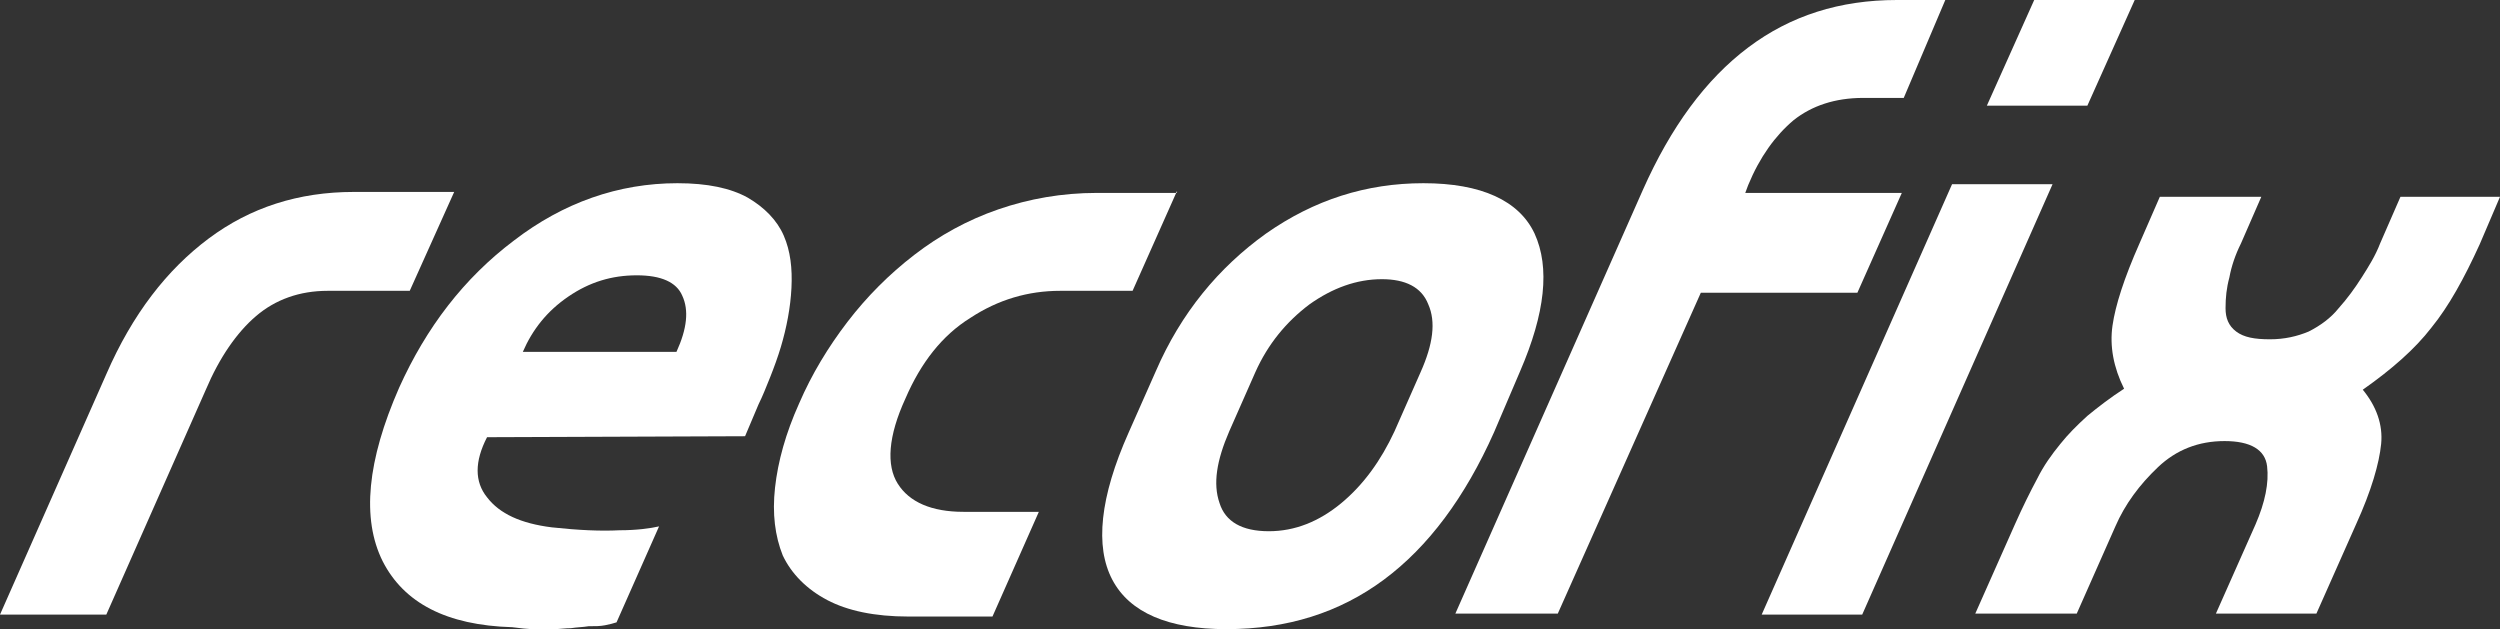
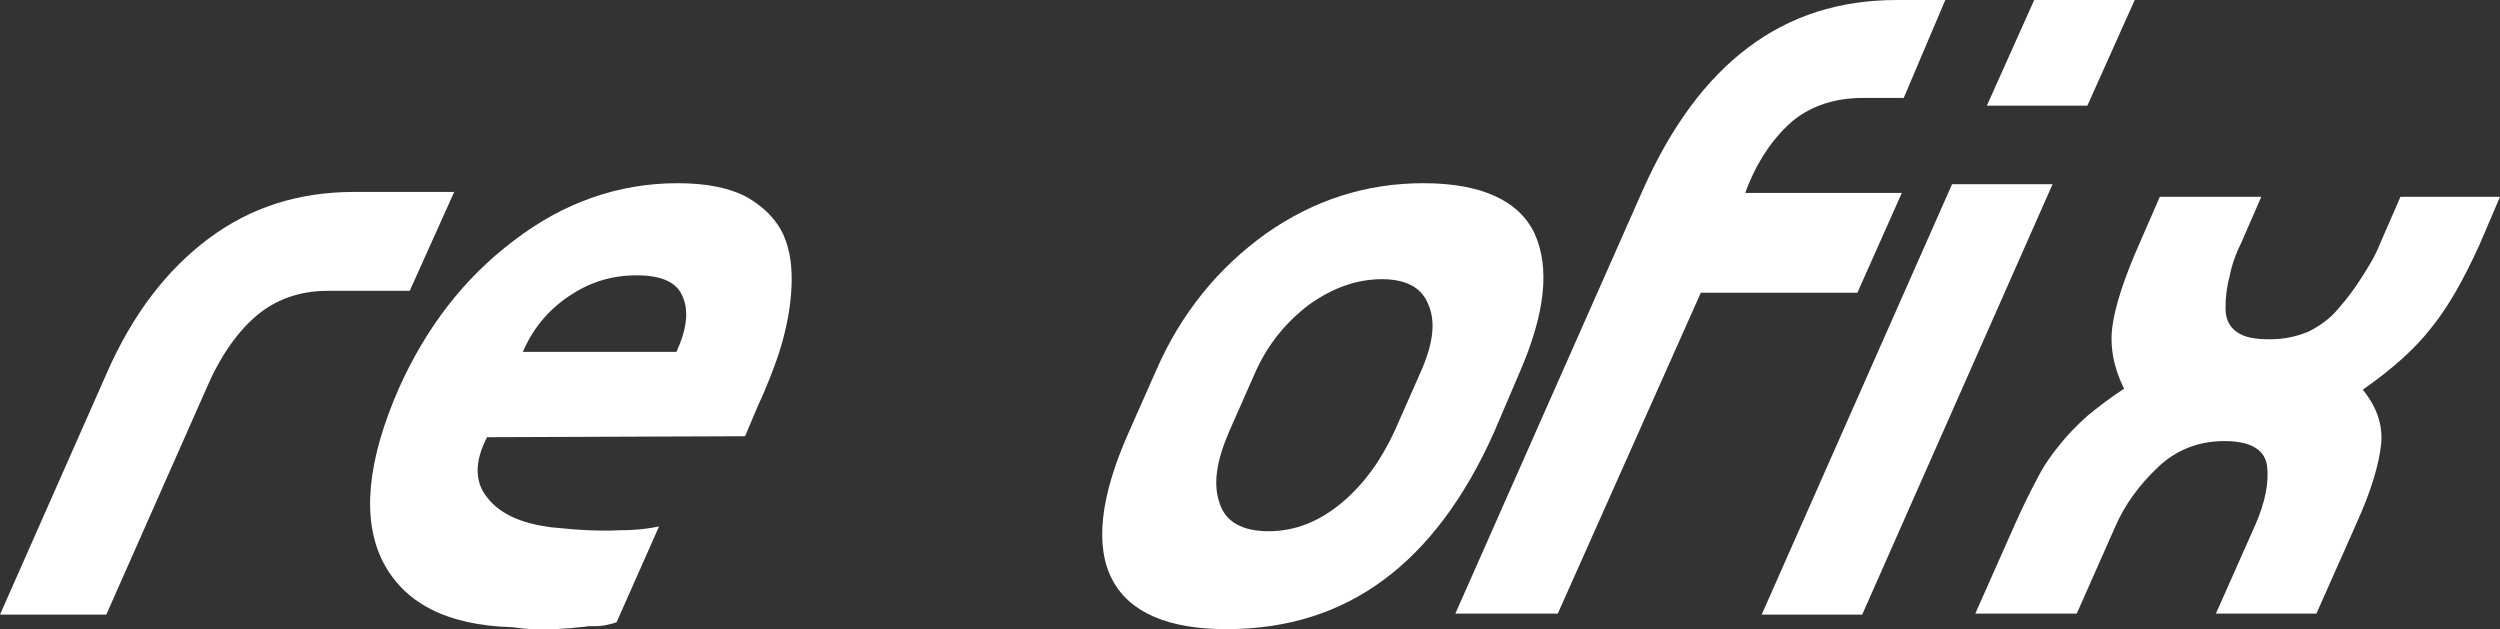
<svg xmlns="http://www.w3.org/2000/svg" width="151" height="38" viewBox="0 0 151 38" fill="none">
  <rect x="0" y="0" width="151" height="38" fill="#333333" stroke="none" />
  <g clip-path="url(#clip0_374_40)">
    <path d="M0 37.122L6.421 22.601C7.997 18.971 10.098 16.277 12.608 14.404C15.117 12.53 18.036 11.593 21.363 11.593H27.433L24.748 17.566H19.787C18.094 17.566 16.635 18.093 15.468 19.088C14.3 20.083 13.25 21.606 12.432 23.538L6.421 37.122H0Z" fill="white" />
    <path d="M39.807 31.794L37.239 37.59C37.064 37.649 36.831 37.707 36.539 37.766C36.247 37.824 35.955 37.824 35.547 37.824C35.196 37.883 34.846 37.883 34.496 37.941C34.146 37.941 33.795 38 33.445 38C33.095 38 32.687 38 32.278 38C31.869 38 31.402 37.941 30.936 37.883C26.966 37.766 24.398 36.419 23.114 33.901C21.83 31.325 22.18 27.812 24.106 23.421C25.741 19.791 28.017 16.804 31.052 14.521C34.029 12.237 37.356 11.066 40.916 11.066C42.726 11.066 44.127 11.359 45.177 11.945C46.17 12.53 46.928 13.291 47.337 14.228C47.746 15.165 47.862 16.219 47.804 17.39C47.746 18.561 47.512 19.791 47.162 20.962C46.987 21.547 46.753 22.191 46.52 22.777C46.286 23.362 46.053 23.948 45.819 24.416L45.002 26.348L29.418 26.407C28.659 27.871 28.659 29.1 29.418 30.037C30.177 31.032 31.461 31.618 33.329 31.852C34.963 32.028 36.305 32.086 37.414 32.028C38.465 32.028 39.282 31.911 39.807 31.794ZM38.465 16.629C36.947 16.629 35.605 17.038 34.321 17.917C33.037 18.795 32.161 19.908 31.578 21.254H40.858C41.5 19.849 41.617 18.736 41.208 17.858C40.858 17.038 39.924 16.629 38.465 16.629Z" fill="white" />
-     <path d="M71.093 11.535L68.408 17.566H64.031C62.104 17.566 60.295 18.092 58.602 19.205C56.91 20.259 55.625 21.898 54.691 24.065C53.641 26.348 53.524 28.105 54.225 29.217C54.925 30.33 56.267 30.915 58.194 30.915H62.746L59.945 37.239H54.867C52.824 37.239 51.189 36.888 49.964 36.243C48.738 35.599 47.804 34.663 47.279 33.55C46.812 32.379 46.637 31.032 46.812 29.451C46.987 27.871 47.454 26.173 48.271 24.358C49.03 22.601 50.022 20.962 51.189 19.439C52.357 17.917 53.699 16.57 55.217 15.399C56.734 14.228 58.427 13.291 60.295 12.647C62.163 12.003 64.147 11.652 66.249 11.652H71.093V11.535Z" fill="white" />
    <path d="M90.238 26.114C88.487 30.037 86.269 33.023 83.584 35.014C80.899 37.005 77.747 38 74.07 38C70.568 38 68.233 37.005 67.183 35.014C66.132 33.023 66.424 30.037 68.175 26.114L69.809 22.425C71.327 18.912 73.603 16.16 76.463 14.111C79.382 12.062 82.534 11.066 85.977 11.066C89.479 11.066 91.756 12.12 92.69 14.111C93.624 16.16 93.332 18.912 91.814 22.425L90.238 26.114ZM85.802 22.484C86.561 20.786 86.736 19.439 86.269 18.385C85.861 17.331 84.868 16.863 83.467 16.863C81.95 16.863 80.491 17.39 79.09 18.385C77.689 19.439 76.58 20.786 75.821 22.484L74.245 26.055C73.486 27.812 73.253 29.217 73.661 30.388C74.012 31.501 75.004 32.086 76.638 32.086C78.214 32.086 79.673 31.501 81.016 30.388C82.358 29.276 83.409 27.812 84.226 26.055L85.802 22.484Z" fill="white" />
    <path d="M105.414 11.652H114.87L112.185 17.683H102.729L94.09 37.063H87.903L99.227 11.476C100.92 7.67 103.021 4.801 105.589 2.869C108.157 0.937 111.134 0 114.578 0H117.496L114.986 5.914H112.535C110.842 5.914 109.441 6.382 108.332 7.26C107.223 8.197 106.289 9.485 105.589 11.183L105.414 11.652Z" fill="white" />
    <path d="M106.406 37.122L117.905 11.125H123.975L112.477 37.122H106.406ZM122.866 0H128.937L126.077 6.382H120.006L122.866 0Z" fill="white" />
    <path d="M149.774 14.755C148.84 16.804 147.906 18.502 146.856 19.791C145.864 21.079 144.463 22.308 142.712 23.538C143.529 24.533 143.937 25.646 143.821 26.817C143.704 27.988 143.237 29.627 142.303 31.676L139.91 37.063H133.84L136.233 31.676C136.816 30.33 137.05 29.159 136.933 28.163C136.816 27.168 135.941 26.641 134.365 26.641C132.789 26.641 131.446 27.168 130.337 28.222C129.228 29.276 128.353 30.447 127.769 31.794L125.435 37.063H119.306L121.699 31.676C122.166 30.622 122.633 29.686 123.041 28.924C123.45 28.105 123.917 27.461 124.442 26.817C124.909 26.231 125.435 25.704 126.077 25.119C126.719 24.592 127.477 24.006 128.295 23.479C127.653 22.191 127.419 20.903 127.594 19.673C127.769 18.444 128.295 16.804 129.228 14.697L130.454 11.886H136.583L135.357 14.697C135.007 15.399 134.774 16.102 134.657 16.746C134.482 17.39 134.423 17.975 134.423 18.619C134.423 19.205 134.598 19.673 135.065 20.025C135.532 20.376 136.174 20.493 137.108 20.493C137.984 20.493 138.743 20.317 139.443 20.025C140.143 19.673 140.785 19.205 141.252 18.619C141.778 18.034 142.245 17.39 142.653 16.746C143.062 16.102 143.47 15.458 143.762 14.697L144.988 11.886H151L149.774 14.755Z" fill="white" />
  </g>
  <defs>
    <clipPath id="clip0_374_40">
      <rect width="151" height="38" fill="white" />
    </clipPath>
  </defs>
</svg>